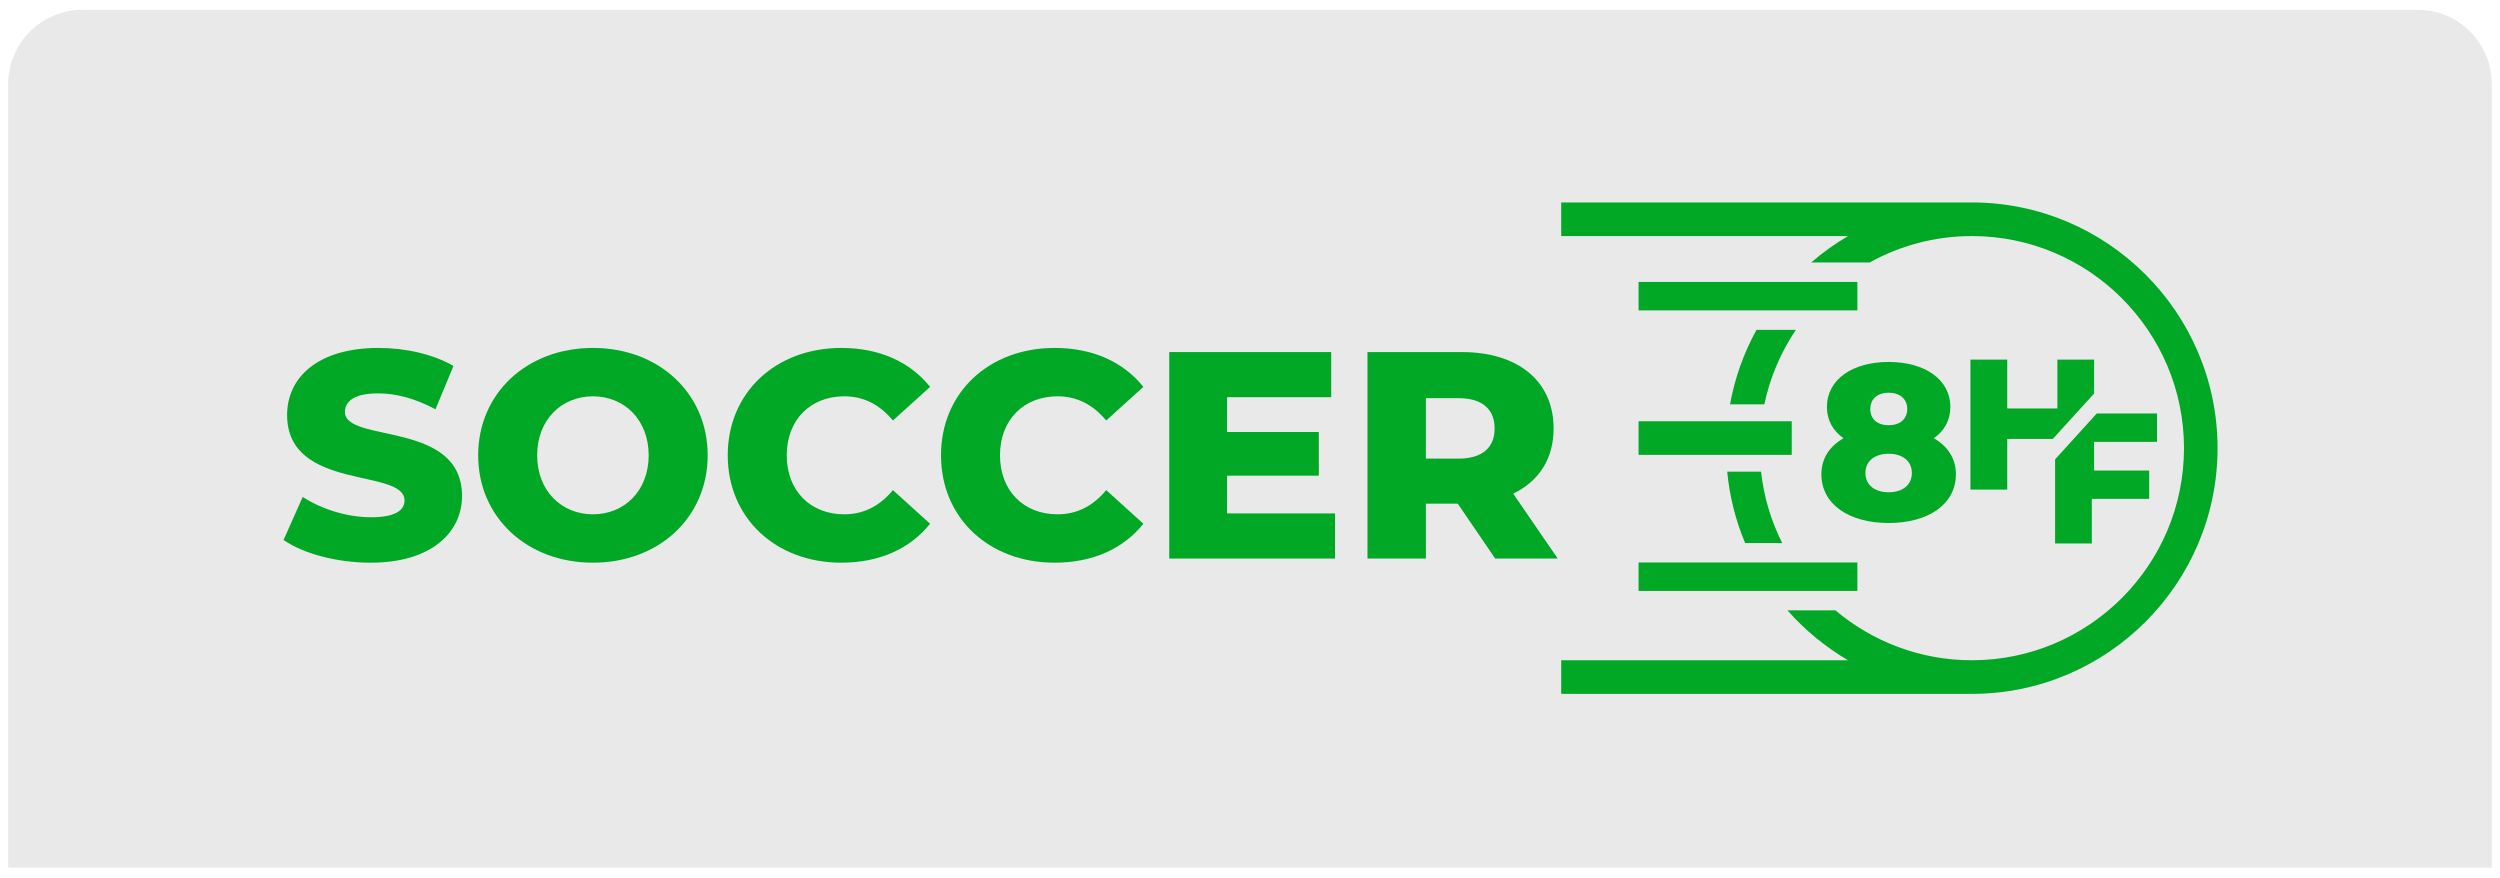
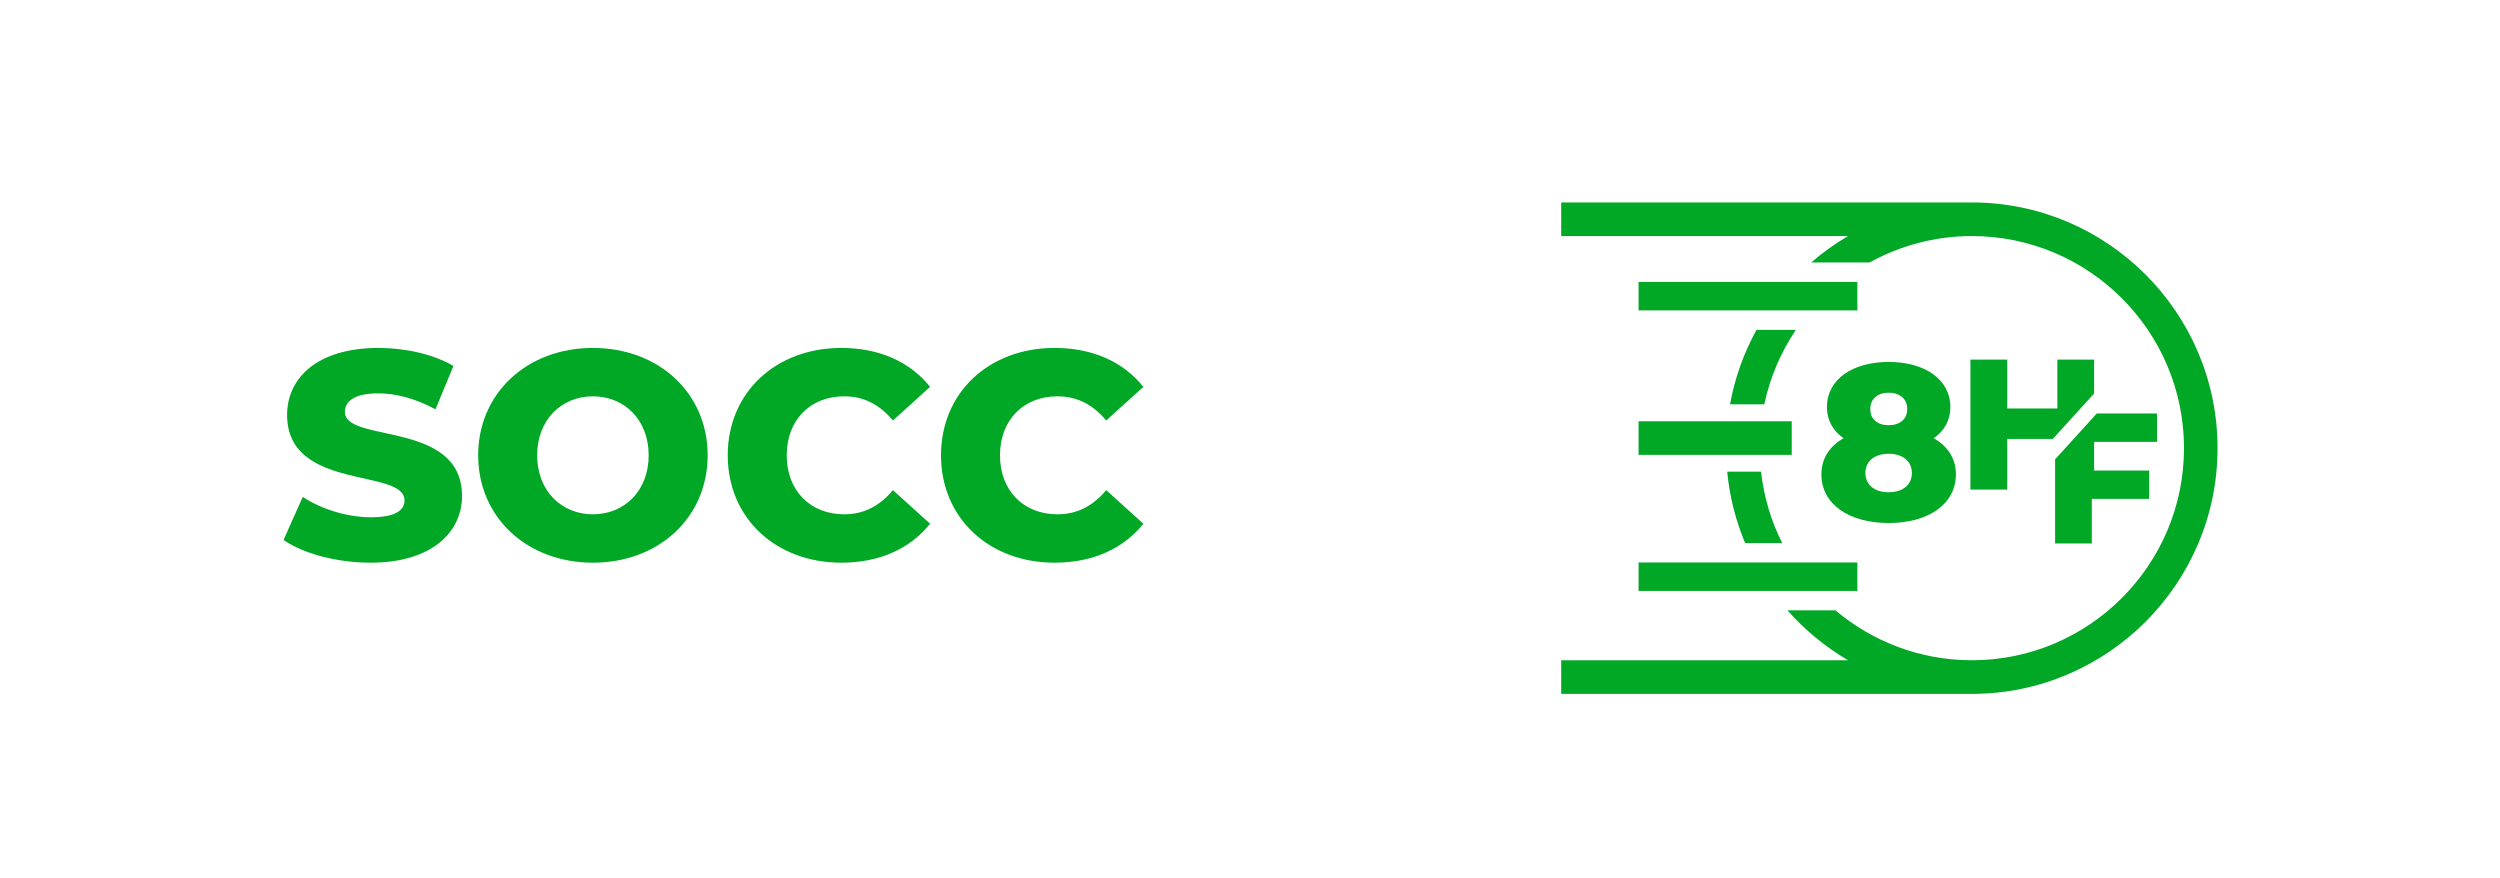
<svg xmlns="http://www.w3.org/2000/svg" xmlns:xlink="http://www.w3.org/1999/xlink" version="1.1" id="Layer_1" x="0px" y="0px" viewBox="0 0 339 119" style="enable-background:new 0 0 339 119;" xml:space="preserve">
  <style type="text/css">
	.st0{fill:#00A826;}
</style>
  <g>
    <g>
      <defs>
-         <path id="SVGID_1_" d="M337.89,117.66H1.11V11.4c0-5.56,4.51-10.07,10.07-10.07h316.64c5.56,0,10.07,4.51,10.07,10.07V117.66z" />
-       </defs>
+         </defs>
      <use xlink:href="#SVGID_1_" style="overflow:visible;fill:#E9E9E9;" />
      <clipPath id="SVGID_00000085225742608630605220000005875697279891206042_">
        <use xlink:href="#SVGID_1_" style="overflow:visible;" />
      </clipPath>
    </g>
    <g>
      <g>
        <g>
          <path class="st0" d="M38.45,73.22l2.6-5.84c2.48,1.64,6,2.76,9.24,2.76c3.28,0,4.56-0.92,4.56-2.28c0-4.44-15.92-1.2-15.92-11.6      c0-5,4.08-9.08,12.4-9.08c3.64,0,7.4,0.84,10.16,2.44l-2.44,5.88c-2.68-1.44-5.32-2.16-7.76-2.16c-3.32,0-4.52,1.12-4.52,2.52      c0,4.28,15.88,1.08,15.88,11.4c0,4.88-4.08,9.04-12.4,9.04C45.65,76.3,41.09,75.06,38.45,73.22z" />
          <path class="st0" d="M64.84,61.74c0-8.4,6.6-14.56,15.56-14.56c8.96,0,15.56,6.16,15.56,14.56c0,8.4-6.6,14.56-15.56,14.56      C71.44,76.3,64.84,70.14,64.84,61.74z M87.96,61.74c0-4.84-3.32-8-7.56-8s-7.56,3.16-7.56,8c0,4.84,3.32,8,7.56,8      S87.96,66.58,87.96,61.74z" />
          <path class="st0" d="M98.68,61.74c0-8.52,6.52-14.56,15.4-14.56c5.16,0,9.32,1.88,12.04,5.28l-5.04,4.56      c-1.76-2.12-3.92-3.28-6.6-3.28c-4.6,0-7.8,3.2-7.8,8c0,4.8,3.2,8,7.8,8c2.68,0,4.84-1.16,6.6-3.28l5.04,4.56      c-2.72,3.4-6.88,5.28-12.04,5.28C105.2,76.3,98.68,70.26,98.68,61.74z" />
          <path class="st0" d="M127.6,61.74c0-8.52,6.52-14.56,15.4-14.56c5.16,0,9.32,1.88,12.04,5.28l-5.04,4.56      c-1.76-2.12-3.92-3.28-6.6-3.28c-4.6,0-7.8,3.2-7.8,8c0,4.8,3.2,8,7.8,8c2.68,0,4.84-1.16,6.6-3.28l5.04,4.56      c-2.72,3.4-6.88,5.28-12.04,5.28C134.12,76.3,127.6,70.26,127.6,61.74z" />
-           <path class="st0" d="M181.03,69.62v6.12h-22.48v-28h21.96v6.12h-14.12v4.72h12.44v5.92h-12.44v5.12H181.03z" />
-           <path class="st0" d="M197.67,68.3h-4.32v7.44h-7.92v-28h12.8c7.64,0,12.44,3.96,12.44,10.36c0,4.12-2,7.16-5.48,8.84l6.04,8.8      h-8.48L197.67,68.3z M197.75,53.99h-4.4v8.2h4.4c3.28,0,4.92-1.52,4.92-4.08C202.67,55.51,201.03,53.99,197.75,53.99z" />
        </g>
      </g>
      <g>
        <path class="st0" d="M300.7,60.77c0-18.37-14.95-33.32-33.32-33.32H211.7v4.56h38.89c-1.77,1.04-3.45,2.24-4.99,3.58h7.92     c4.12-2.28,8.85-3.58,13.87-3.58c15.86,0,28.76,12.9,28.76,28.76s-12.9,28.76-28.76,28.76c-7.04,0-13.5-2.55-18.51-6.77h-6.5     c2.35,2.67,5.13,4.96,8.21,6.77H211.7v4.56h55.68C285.75,94.09,300.7,79.14,300.7,60.77 M222.19,80.13h29.67v-3.86h-29.67V80.13z      M234.21,63.96c0.32,3.4,1.16,6.65,2.43,9.68h5.03c-1.5-2.97-2.49-6.23-2.87-9.68H234.21L234.21,63.96z M222.19,61.68h20.77     v-4.56h-20.77V61.68z M239.24,54.83c0.78-3.67,2.25-7.09,4.28-10.1h-5.34c-1.71,3.1-2.94,6.5-3.59,10.1H239.24z M222.19,42.09     h29.67v-3.86h-29.67V42.09z" />
        <g>
          <g>
            <g>
              <path class="st0" d="M265.22,64.32c0,4.02-3.69,6.6-9.12,6.6c-5.43,0-9.12-2.58-9.12-6.6c0-2.16,1.11-3.81,3-4.89        c-1.41-0.99-2.25-2.43-2.25-4.23c0-3.72,3.42-6.12,8.37-6.12c4.95,0,8.37,2.4,8.37,6.12c0,1.8-0.84,3.24-2.25,4.23        C264.11,60.51,265.22,62.16,265.22,64.32z M259.25,64.14c0-1.62-1.26-2.61-3.15-2.61c-1.89,0-3.15,0.99-3.15,2.61        c0,1.62,1.26,2.61,3.15,2.61C257.99,66.75,259.25,65.76,259.25,64.14z M253.61,55.47c0,1.38,0.99,2.19,2.49,2.19        c1.5,0,2.52-0.81,2.52-2.19c0-1.41-1.05-2.22-2.52-2.22C254.63,53.25,253.61,54.06,253.61,55.47z" />
            </g>
          </g>
          <g>
            <polygon class="st0" points="283.96,53.36 283.96,48.76 278.98,48.76 278.98,55.39 272.18,55.39 272.18,48.76 267.19,48.76        267.19,66.39 272.18,66.39 272.18,59.52 278.36,59.52      " />
            <polygon class="st0" points="292.49,59.92 292.49,56.07 284.32,56.07 278.67,62.29 278.67,73.69 283.65,73.69 283.65,67.65        291.43,67.65 291.43,63.8 283.96,63.8 283.96,59.92      " />
          </g>
        </g>
      </g>
    </g>
  </g>
</svg>